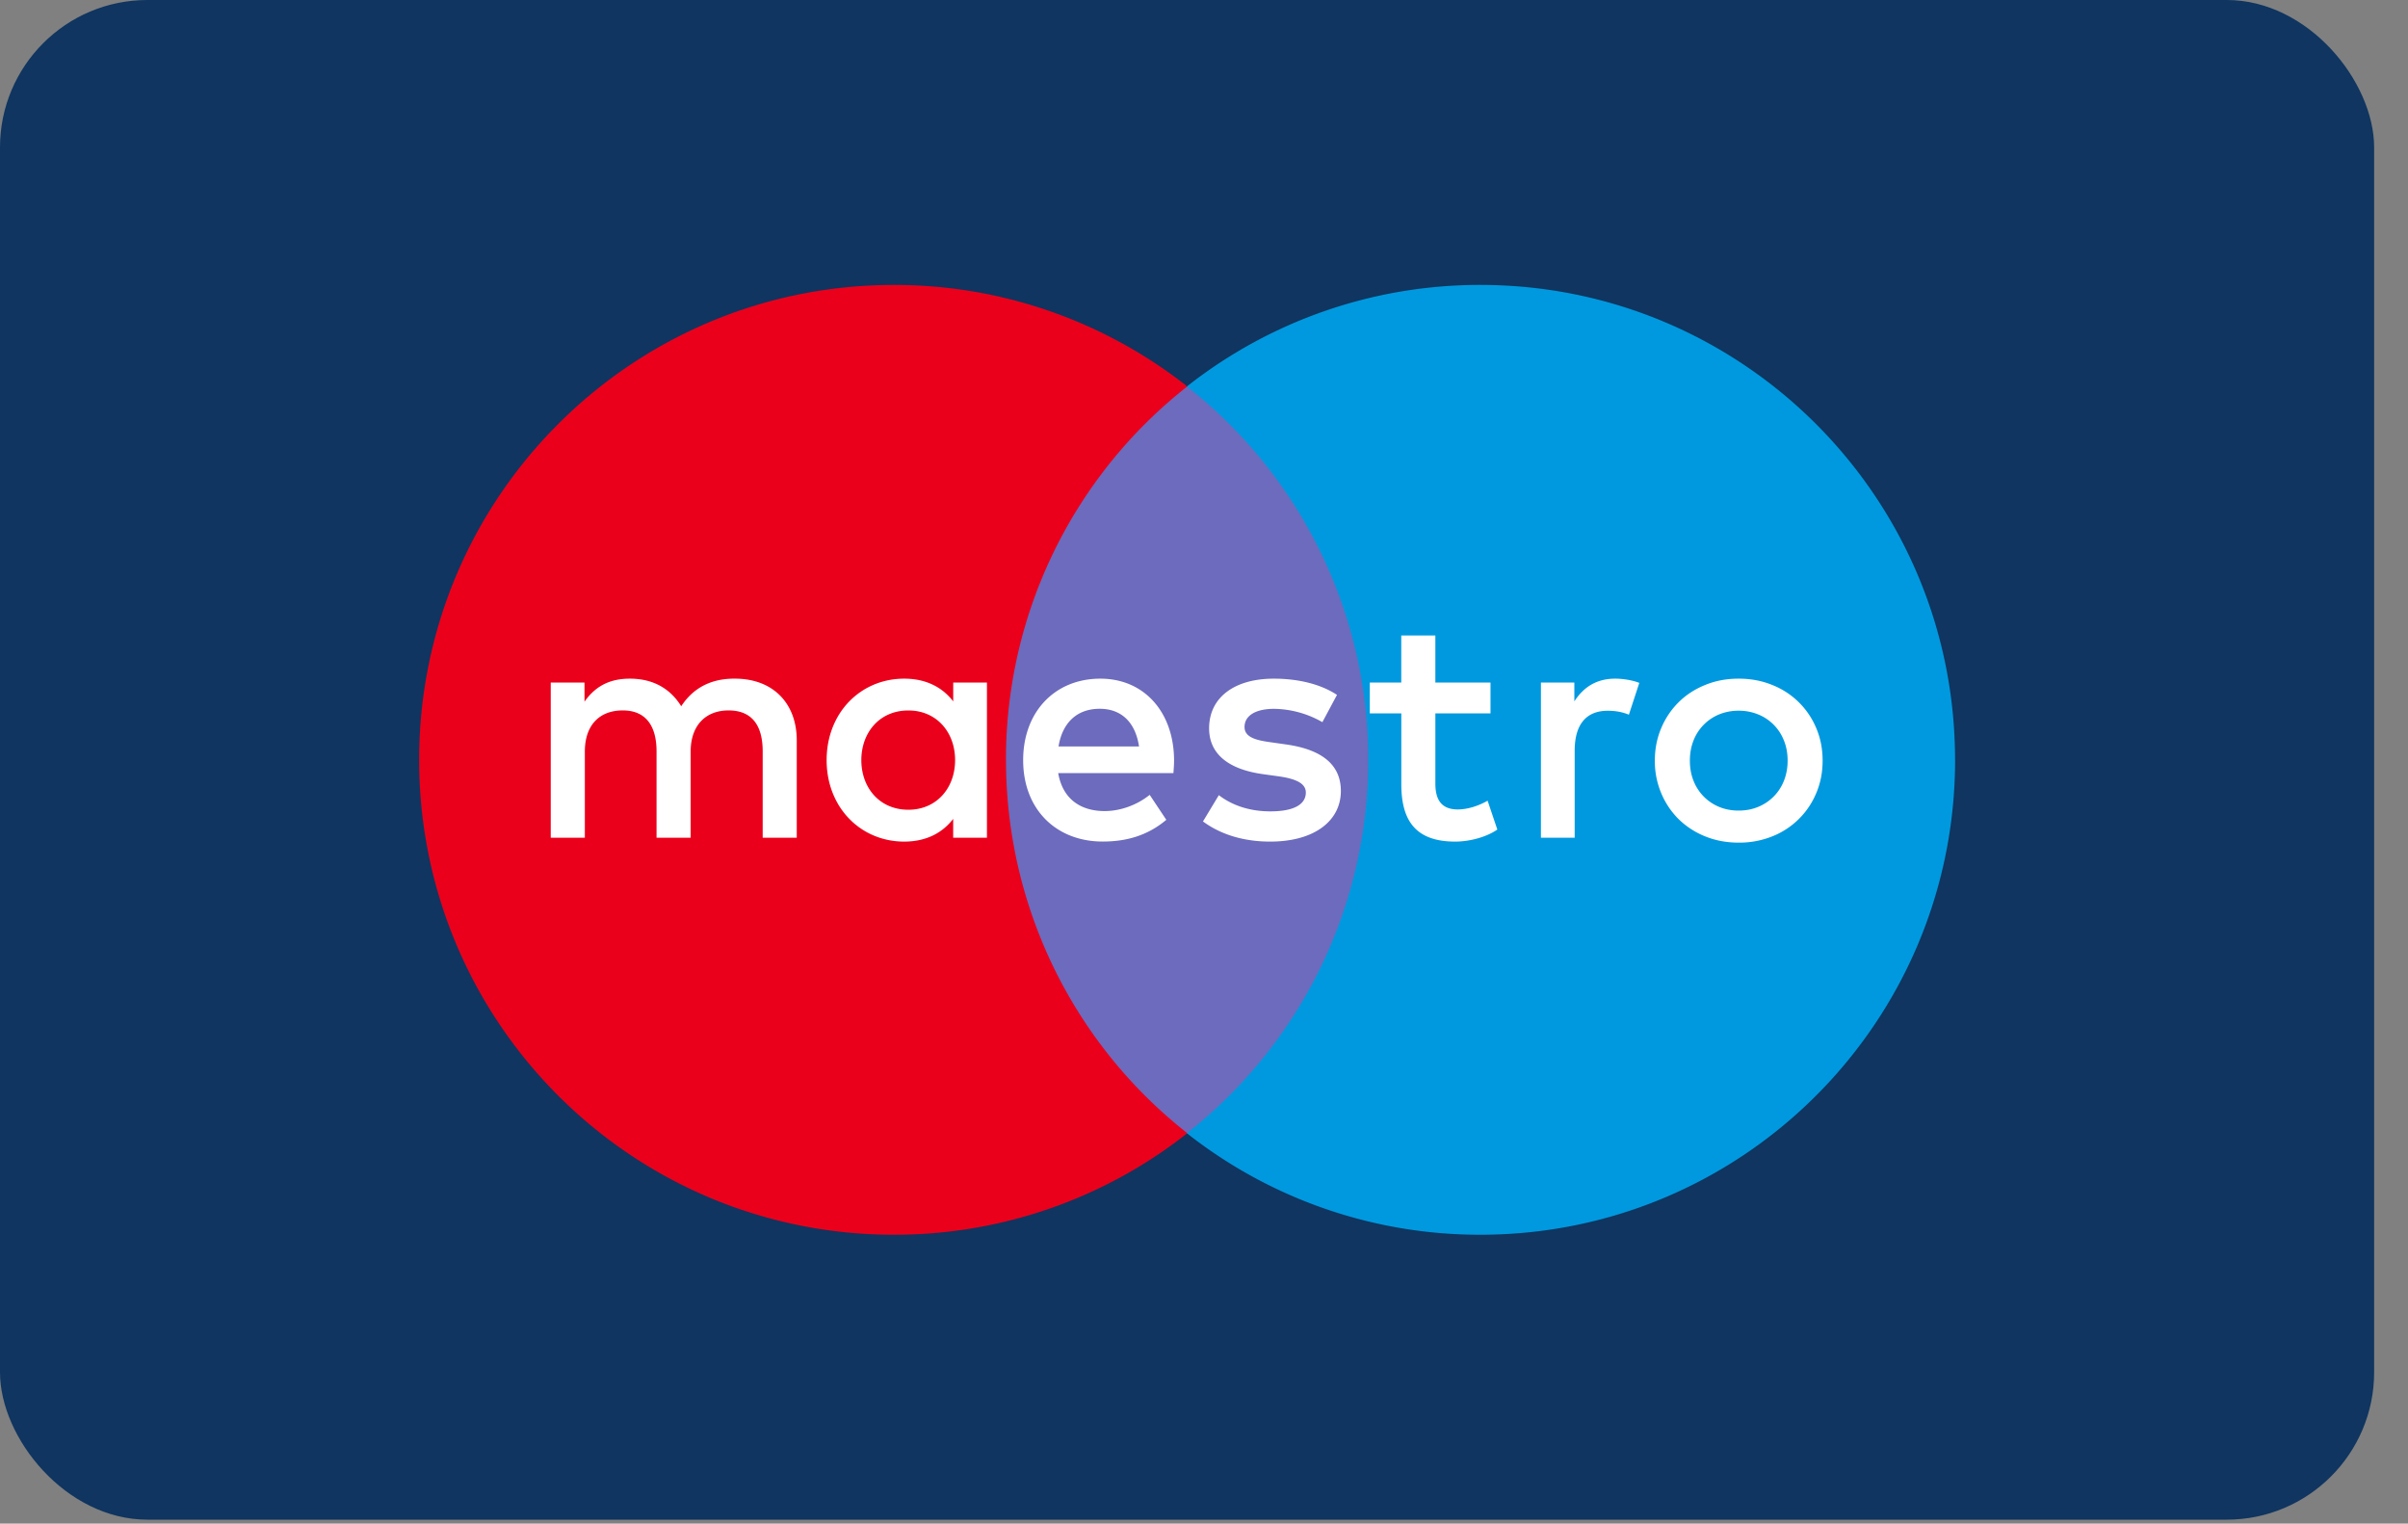
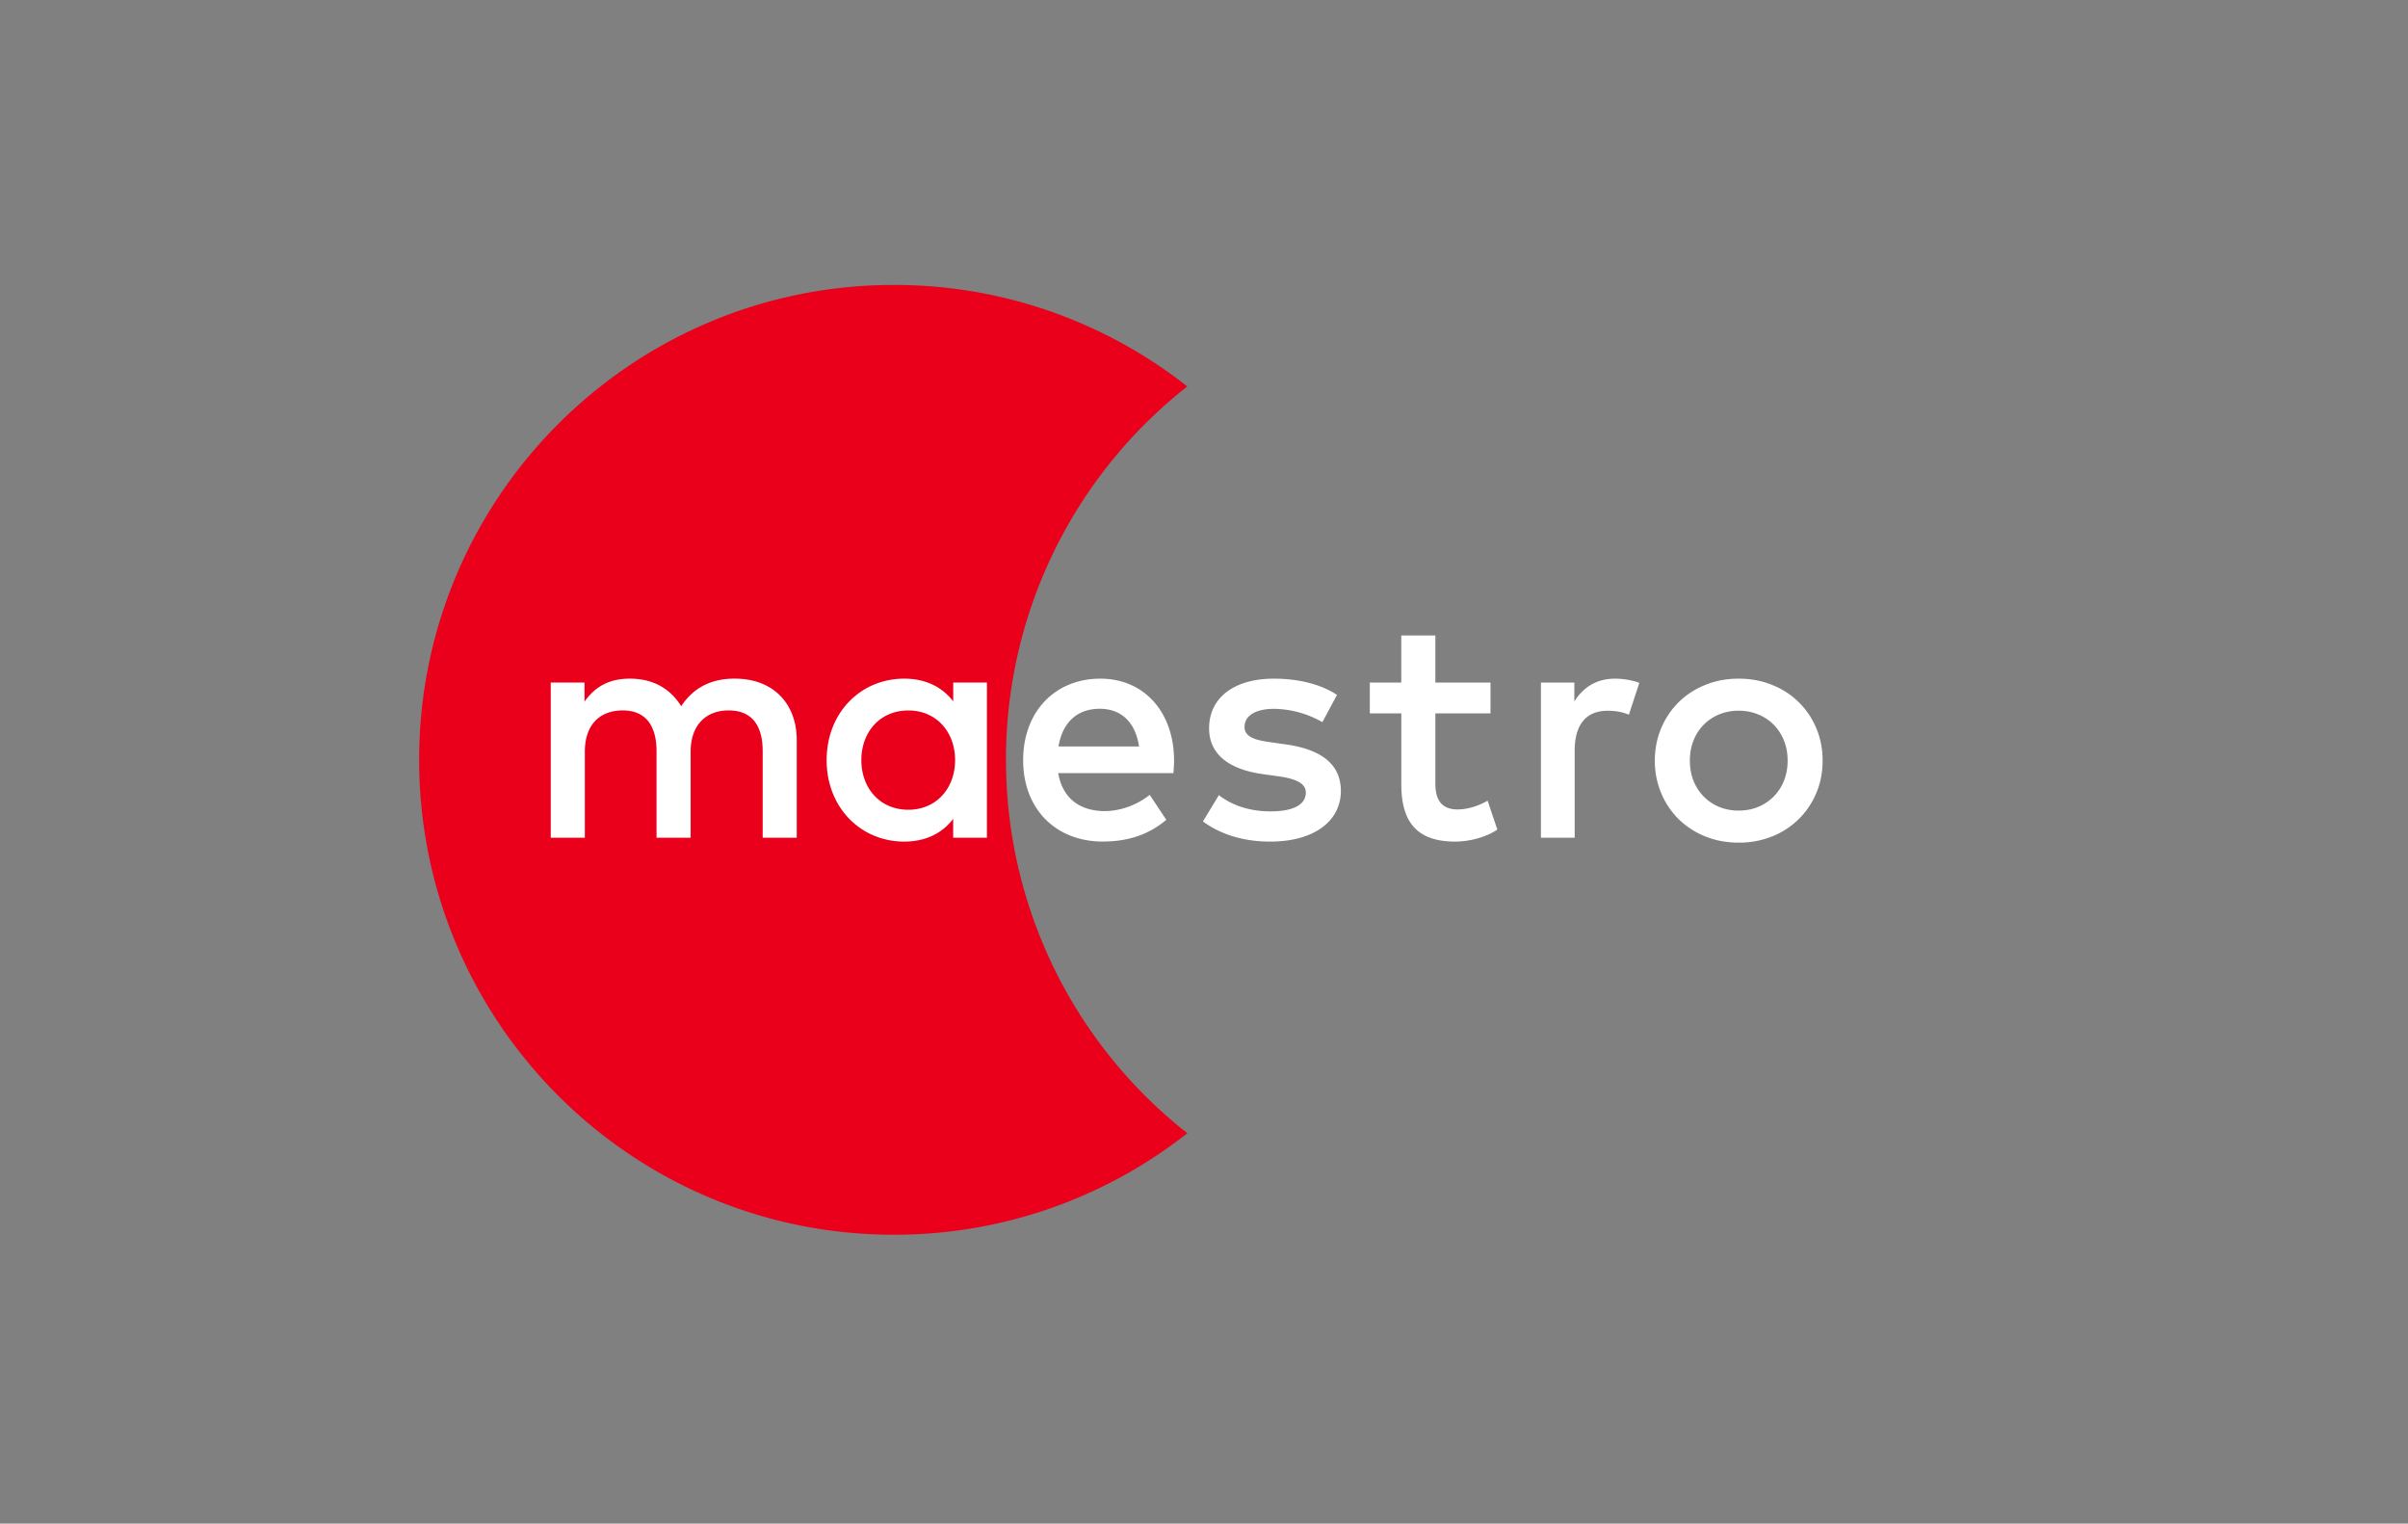
<svg xmlns="http://www.w3.org/2000/svg" width="49" height="31" viewBox="0 0 49 31" fill="none">
  <rect x="0" y="0" width="49" height="31" fill="#808080" stroke="none" />
-   <rect width="48.311" height="30.919" rx="3" fill="#0F3560" />
-   <path d="M28.382 23.057h-8.454V7.864h8.454v15.193z" fill="#6C6BBD" />
  <path d="M20.47 15.46a9.646 9.646 0 013.69-7.597 9.62 9.62 0 00-5.97-2.066c-5.336 0-9.661 4.326-9.661 9.662 0 5.337 4.325 9.663 9.66 9.663a9.62 9.62 0 005.972-2.066 9.646 9.646 0 01-3.69-7.597z" fill="#EB001B" />
-   <path d="M39.784 15.46c0 5.336-4.325 9.662-9.661 9.662a9.623 9.623 0 01-5.972-2.066 9.644 9.644 0 003.691-7.597 9.644 9.644 0 00-3.69-7.596 9.623 9.623 0 015.971-2.066c5.336 0 9.66 4.326 9.66 9.662z" fill="#0099DF" />
  <path d="M32.869 13.808c.138 0 .337.026.489.086l-.212.647c-.145-.06-.29-.08-.43-.08-.448 0-.673.29-.673.813v1.77h-.687v-3.157h.68v.383c.179-.277.437-.462.833-.462zm-2.539.707h-1.122v1.426c0 .317.112.528.456.528.178 0 .402-.06.607-.178l.198.587c-.218.152-.561.245-.858.245-.813 0-1.096-.436-1.096-1.17v-1.438h-.641v-.628h.64v-.958h.694v.958h1.122v.627zm-8.79.673c.073-.456.35-.767.839-.767.442 0 .726.278.799.767H21.54zm2.351.277c-.006-.984-.614-1.657-1.5-1.657-.924 0-1.571.673-1.571 1.658 0 1.003.673 1.656 1.618 1.656.476 0 .911-.118 1.295-.442l-.338-.508c-.263.211-.6.33-.917.33-.443 0-.846-.205-.945-.773h2.345c.006-.086.013-.171.013-.263zm3.018-.772a2.025 2.025 0 00-.983-.271c-.377 0-.601.139-.601.37 0 .21.237.27.534.31l.323.046c.688.1 1.103.39 1.103.945 0 .6-.528 1.03-1.439 1.03-.515 0-.99-.132-1.367-.41l.323-.535c.232.179.576.33 1.05.33.47 0 .72-.138.72-.383 0-.177-.178-.277-.554-.33l-.324-.045c-.707-.1-1.09-.417-1.09-.932 0-.627.516-1.01 1.315-1.01.502 0 .957.112 1.287.33l-.297.555zm8.47-.233a1.04 1.04 0 00-.394.074.945.945 0 00-.523.53c-.05.125-.075.262-.075.412 0 .15.025.287.075.412a.947.947 0 00.523.53c.122.05.253.074.394.074.142 0 .273-.024.394-.074a.945.945 0 00.527-.53c.05-.125.076-.261.076-.412 0-.15-.025-.287-.076-.412a.943.943 0 00-.527-.53 1.036 1.036 0 00-.394-.074zm0-.652c.245 0 .472.042.68.127a1.606 1.606 0 01.899.878c.087.204.13.425.13.663 0 .238-.043.459-.13.662a1.61 1.61 0 01-.898.88 1.791 1.791 0 01-.68.126c-.246 0-.472-.042-.681-.127a1.646 1.646 0 01-.54-.35 1.63 1.63 0 01-.355-.529 1.68 1.68 0 01-.13-.662c0-.238.044-.459.13-.662.086-.203.205-.379.356-.528.151-.149.33-.266.539-.35.209-.086.435-.128.68-.128zm-17.852 1.658c0-.555.364-1.011.958-1.011.567 0 .95.436.95 1.01 0 .575-.383 1.01-.95 1.01-.594 0-.958-.455-.958-1.01zm2.556 0v-1.579h-.686v.383c-.219-.284-.549-.462-.998-.462-.885 0-1.578.693-1.578 1.658 0 .963.693 1.657 1.578 1.657.45 0 .779-.178.997-.462v.383h.687v-1.579zm-3.87 1.578v-1.981c0-.747-.475-1.248-1.241-1.255-.403-.007-.82.118-1.11.561-.217-.35-.561-.561-1.044-.561-.336 0-.666.099-.924.468v-.389h-.687v3.157h.694v-1.75c0-.548.303-.84.772-.84.456 0 .687.298.687.833v1.757h.694v-1.75c0-.548.317-.84.772-.84.47 0 .694.298.694.833v1.757h.693z" fill="#fff" />
</svg>